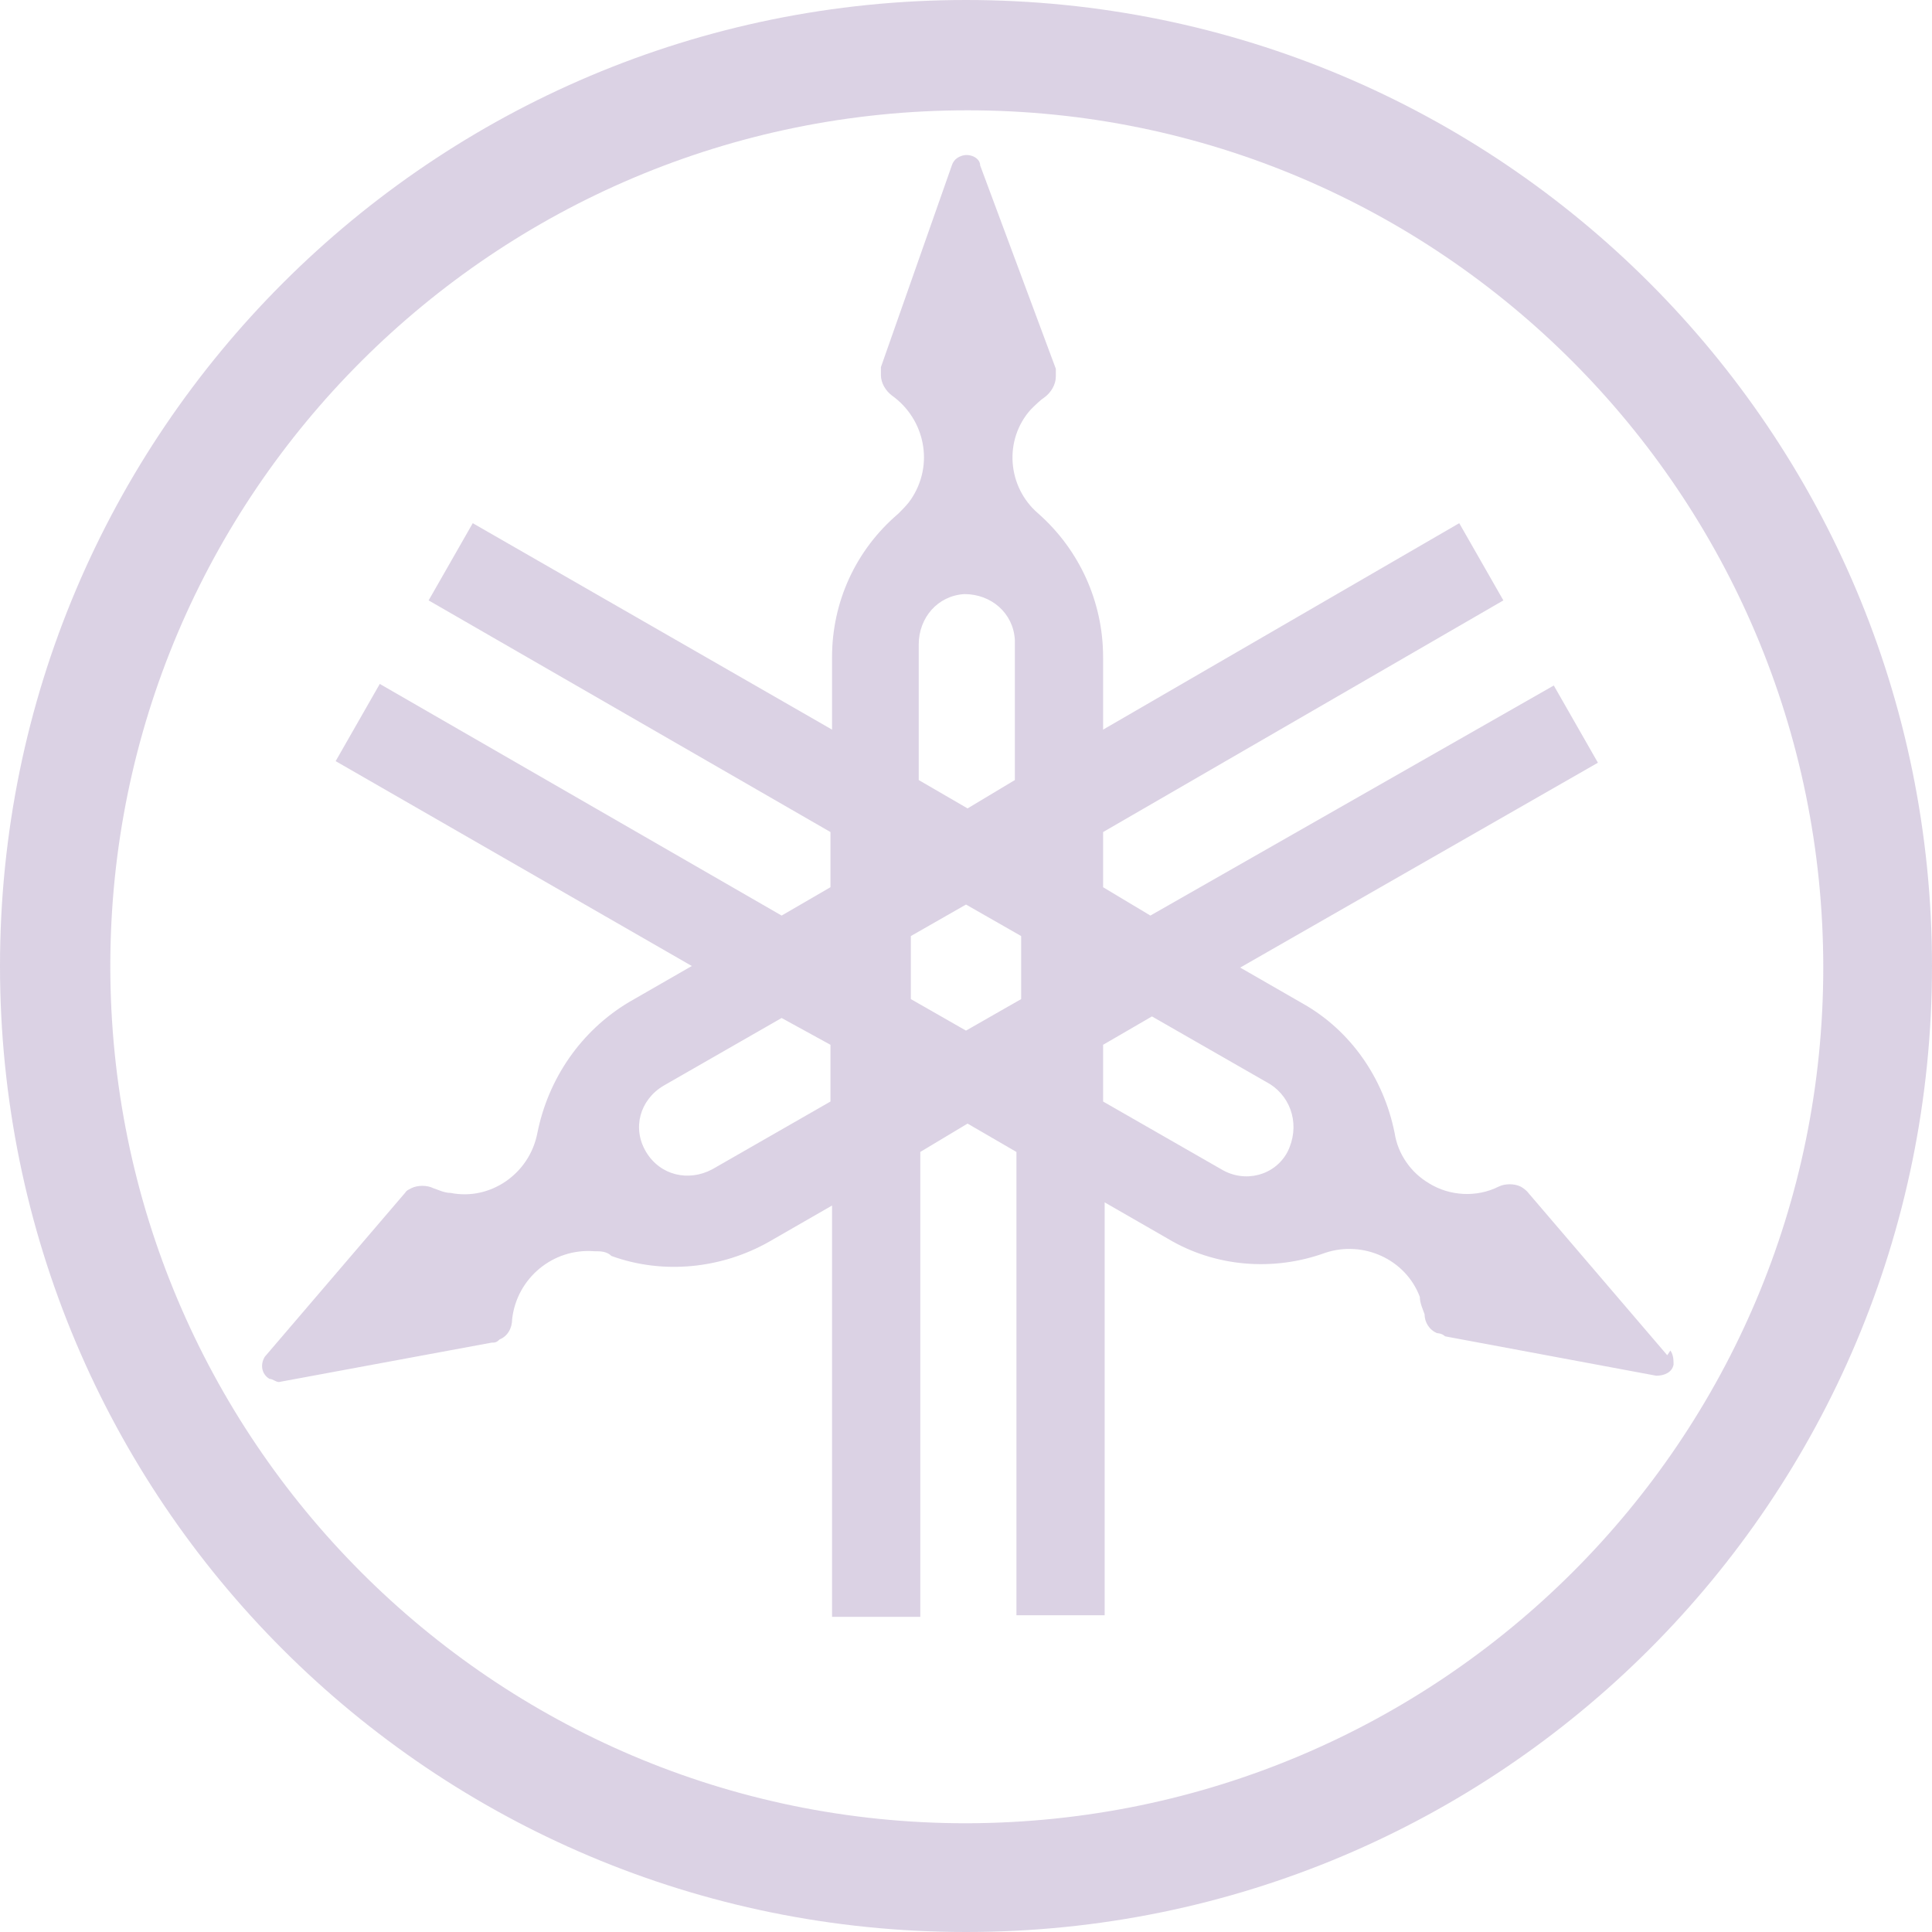
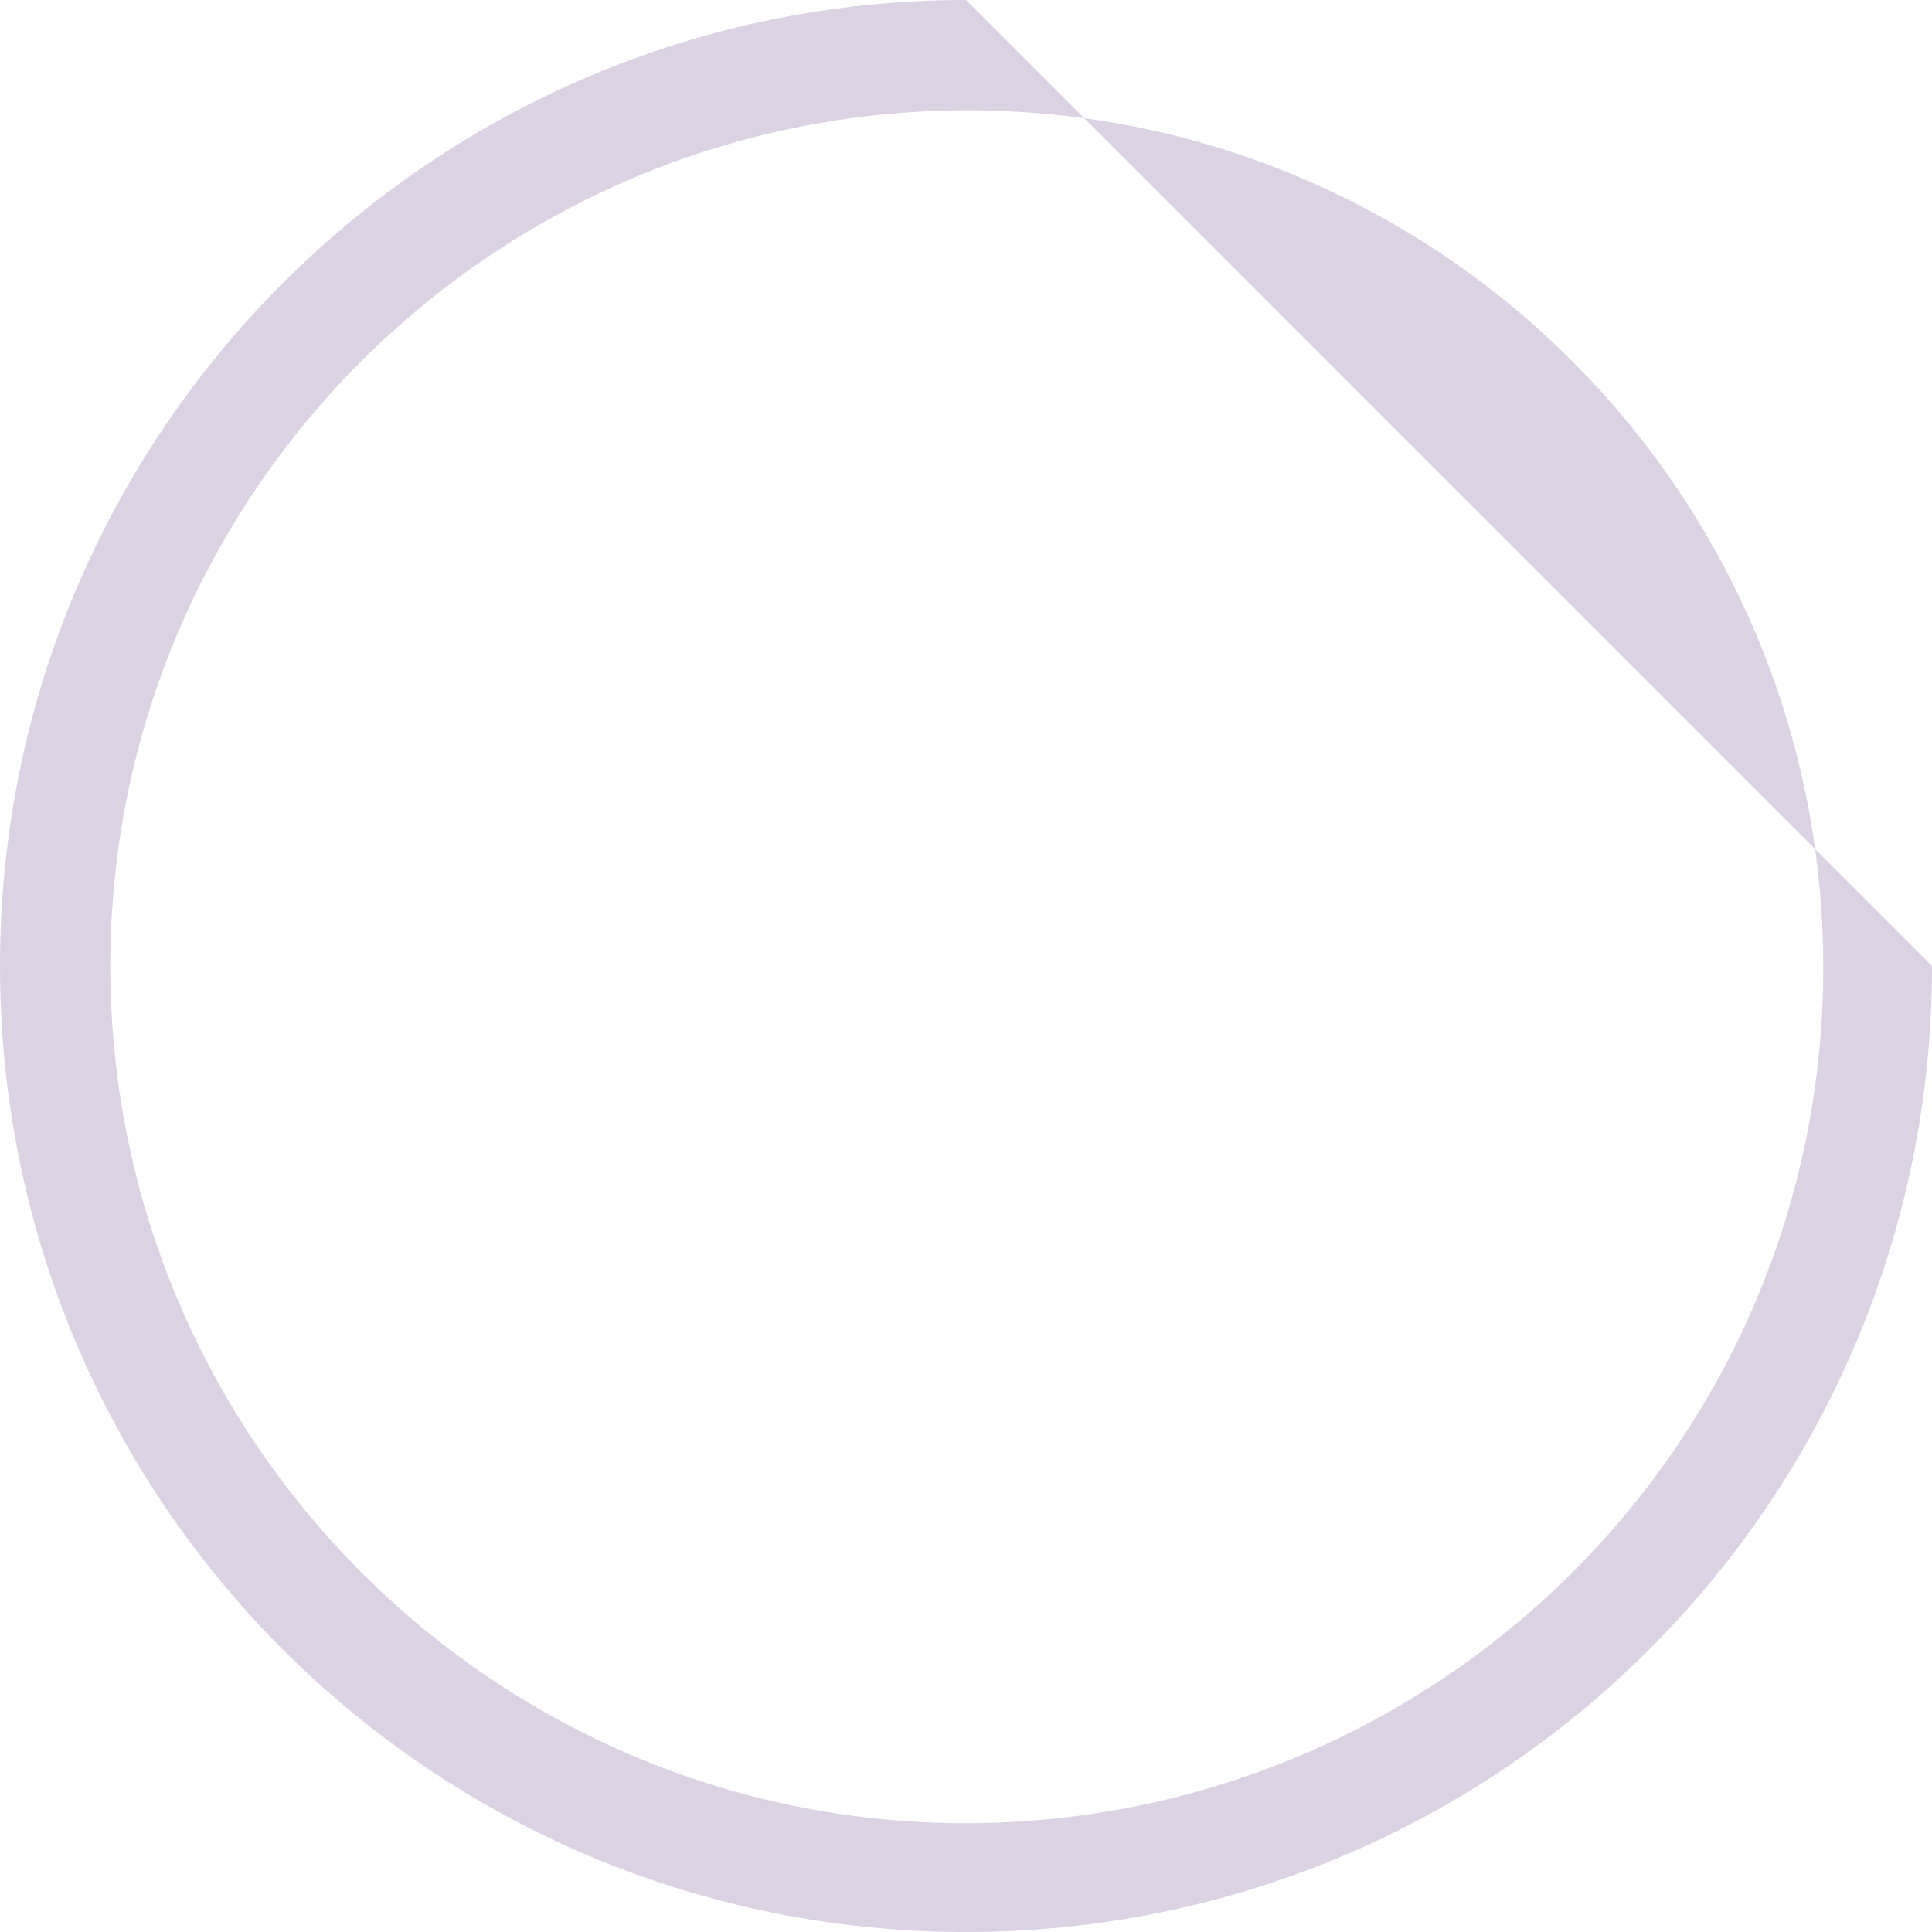
<svg xmlns="http://www.w3.org/2000/svg" id="logosandtypes_com" version="1.1" viewBox="0 0 122.6 122.6">
  <defs>
    <style>
      .st0 {
        fill: none;
      }

      .st1 {
        fill: #4b1e78;
        opacity: .2;
      }
    </style>
  </defs>
-   <path class="st0" d="M-13.6-13.7h150v150H-13.6V-13.7Z" />
-   <path class="st1" d="M61.3,0C27.5,0,0,27.4,0,61.3s27.4,61.3,61.3,61.3,61.3-27.4,61.3-61.3S95.2,0,61.3,0ZM61.3,115.7c-30,0-54.3-24.4-54.3-54.4S31.4,7,61.4,7s54.3,24.4,54.3,54.4-24.3,54.2-54.3,54.3q0,.1,0,0Z" />
-   <path class="st1" d="M105.8,86l-8.9-10.4c0,0-.2-.2-.4-.3-.4-.2-1-.2-1.4,0-1.4.7-3.1.6-4.4-.2-1.2-.7-2-1.9-2.2-3.2-.7-3.5-2.8-6.5-5.8-8.2l-4-2.3,22.7-13-2.8-4.9-25.6,14.6-3-1.8v-3.5l25.4-14.7-2.8-4.9-22.6,13.1v-4.6c0-3.5-1.5-6.8-4.1-9.1-2-1.7-2.2-4.7-.5-6.6.3-.3.6-.6.9-.8.4-.3.7-.8.7-1.3v-.5l-4.8-12.9c0-.5-.7-.8-1.2-.6-.3.1-.5.3-.6.6l-4.5,12.8v.5c0,.5.3,1,.7,1.3,2.1,1.5,2.7,4.4,1.2,6.6-.2.3-.5.6-.8.9-2.7,2.3-4.2,5.6-4.2,9.1v4.6l-22.8-13.1-2.8,4.9,25.5,14.7v3.5l-3.1,1.8-25.5-14.7-2.8,4.9,22.6,13-4,2.3c-3,1.8-5.1,4.8-5.8,8.3-.5,2.6-3,4.3-5.5,3.8-.4,0-.8-.2-1.1-.3-.4-.2-1-.2-1.4,0s-.3.2-.4.3l-8.9,10.4c-.3.5-.2,1.1.3,1.4.2,0,.4.2.6.2l13.5-2.5c.2,0,.3,0,.5-.2.5-.2.8-.7.8-1.3.3-2.6,2.6-4.5,5.2-4.3.4,0,.8,0,1.1.3,3.3,1.2,7,.8,10-.9l4-2.3v26.1h5.6v-29.5l3-1.8,3.1,1.8v29.4h5.6v-26.2l4,2.3c3,1.8,6.7,2.1,10,.9,2.4-.8,5.1.4,6,2.8,0,.4.2.8.3,1.1,0,.5.3,1,.8,1.2,0,0,.3,0,.5.2l13.4,2.5c.5,0,1-.2,1.1-.7,0-.3,0-.6-.2-.9,0,0-.2.3-.2.3ZM52.7,69.9l-7.5,4.3c-1.5.8-3.3.4-4.2-1.1s-.4-3.3,1.1-4.2l7.5-4.3,3.1,1.7v3.6ZM58.3,40.9c0-1.7,1.2-3.1,2.9-3.2,1.7,0,3.1,1.2,3.2,2.9v8.9l-3,1.8-3.1-1.8v-8.6ZM64.8,63.4l-3.5,2-3.5-2v-4l3.5-2,3.5,2v4ZM81.7,73.1c-.8,1.5-2.7,2-4.2,1.1l-7.5-4.3v-3.6l3.1-1.8,7.5,4.3c1.4.9,1.9,2.7,1.1,4.3q0,0,0,0Z" />
+   <path class="st1" d="M61.3,0C27.5,0,0,27.4,0,61.3s27.4,61.3,61.3,61.3,61.3-27.4,61.3-61.3ZM61.3,115.7c-30,0-54.3-24.4-54.3-54.4S31.4,7,61.4,7s54.3,24.4,54.3,54.4-24.3,54.2-54.3,54.3q0,.1,0,0Z" />
</svg>